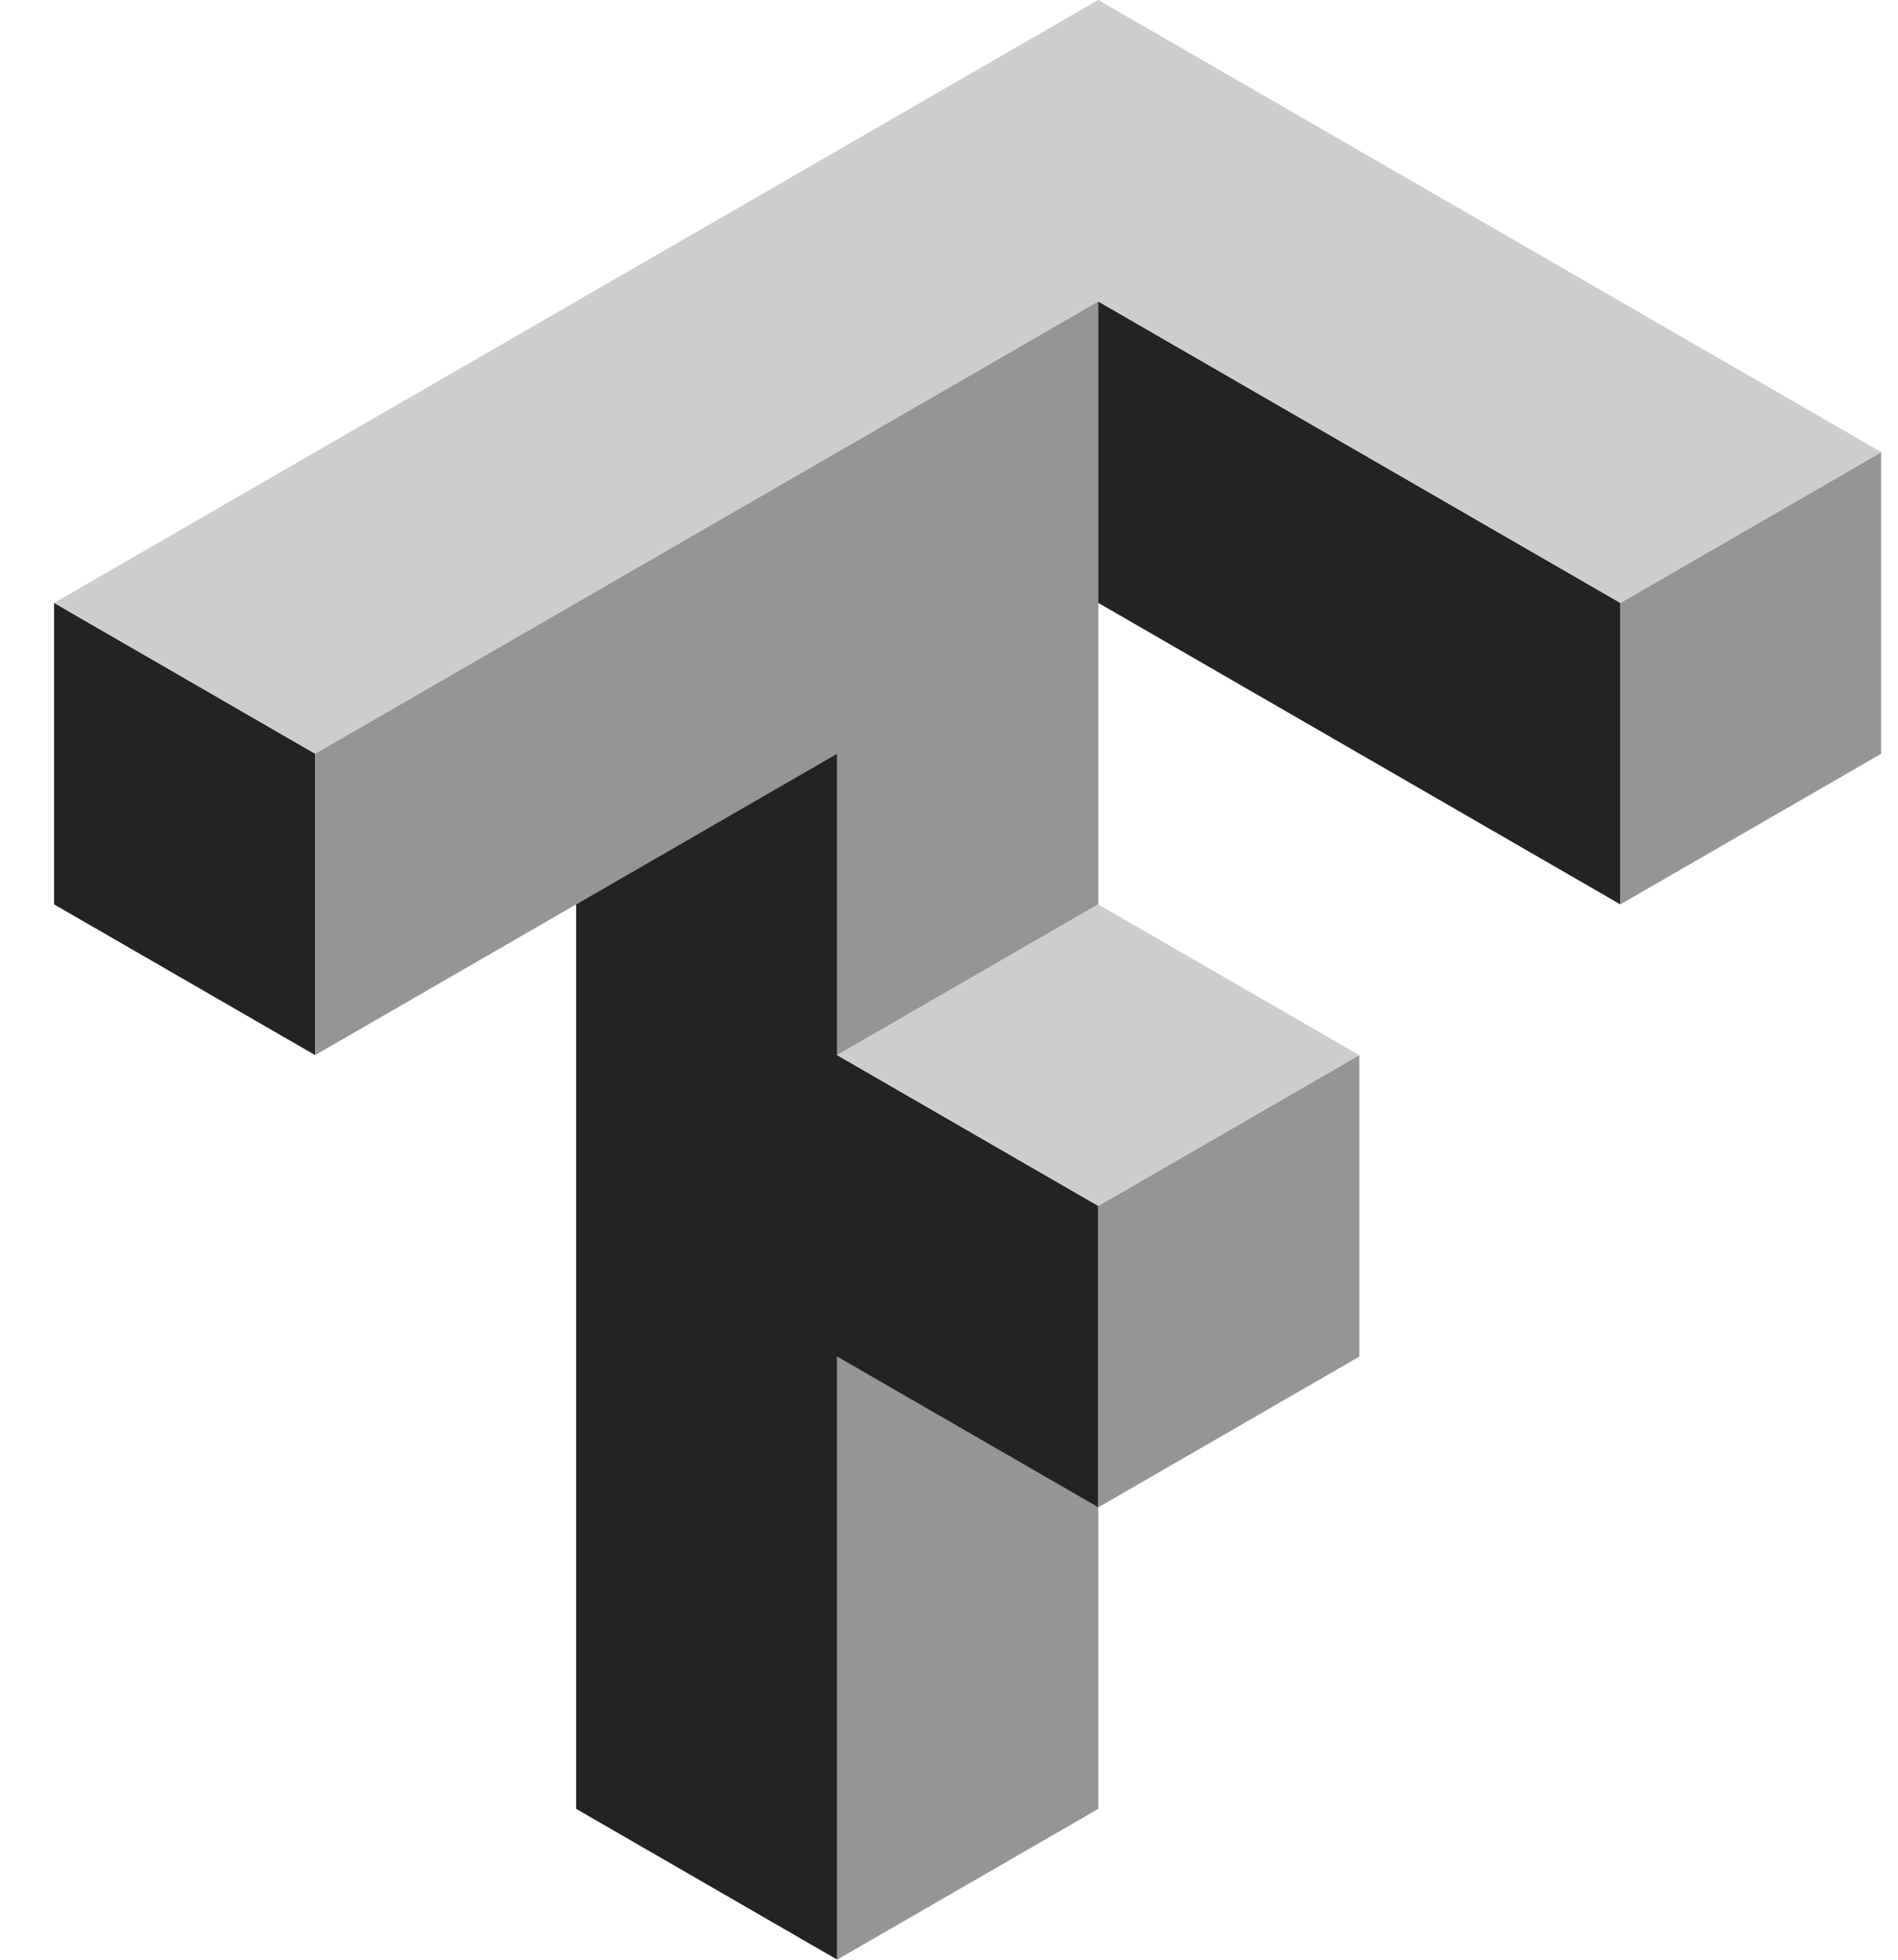
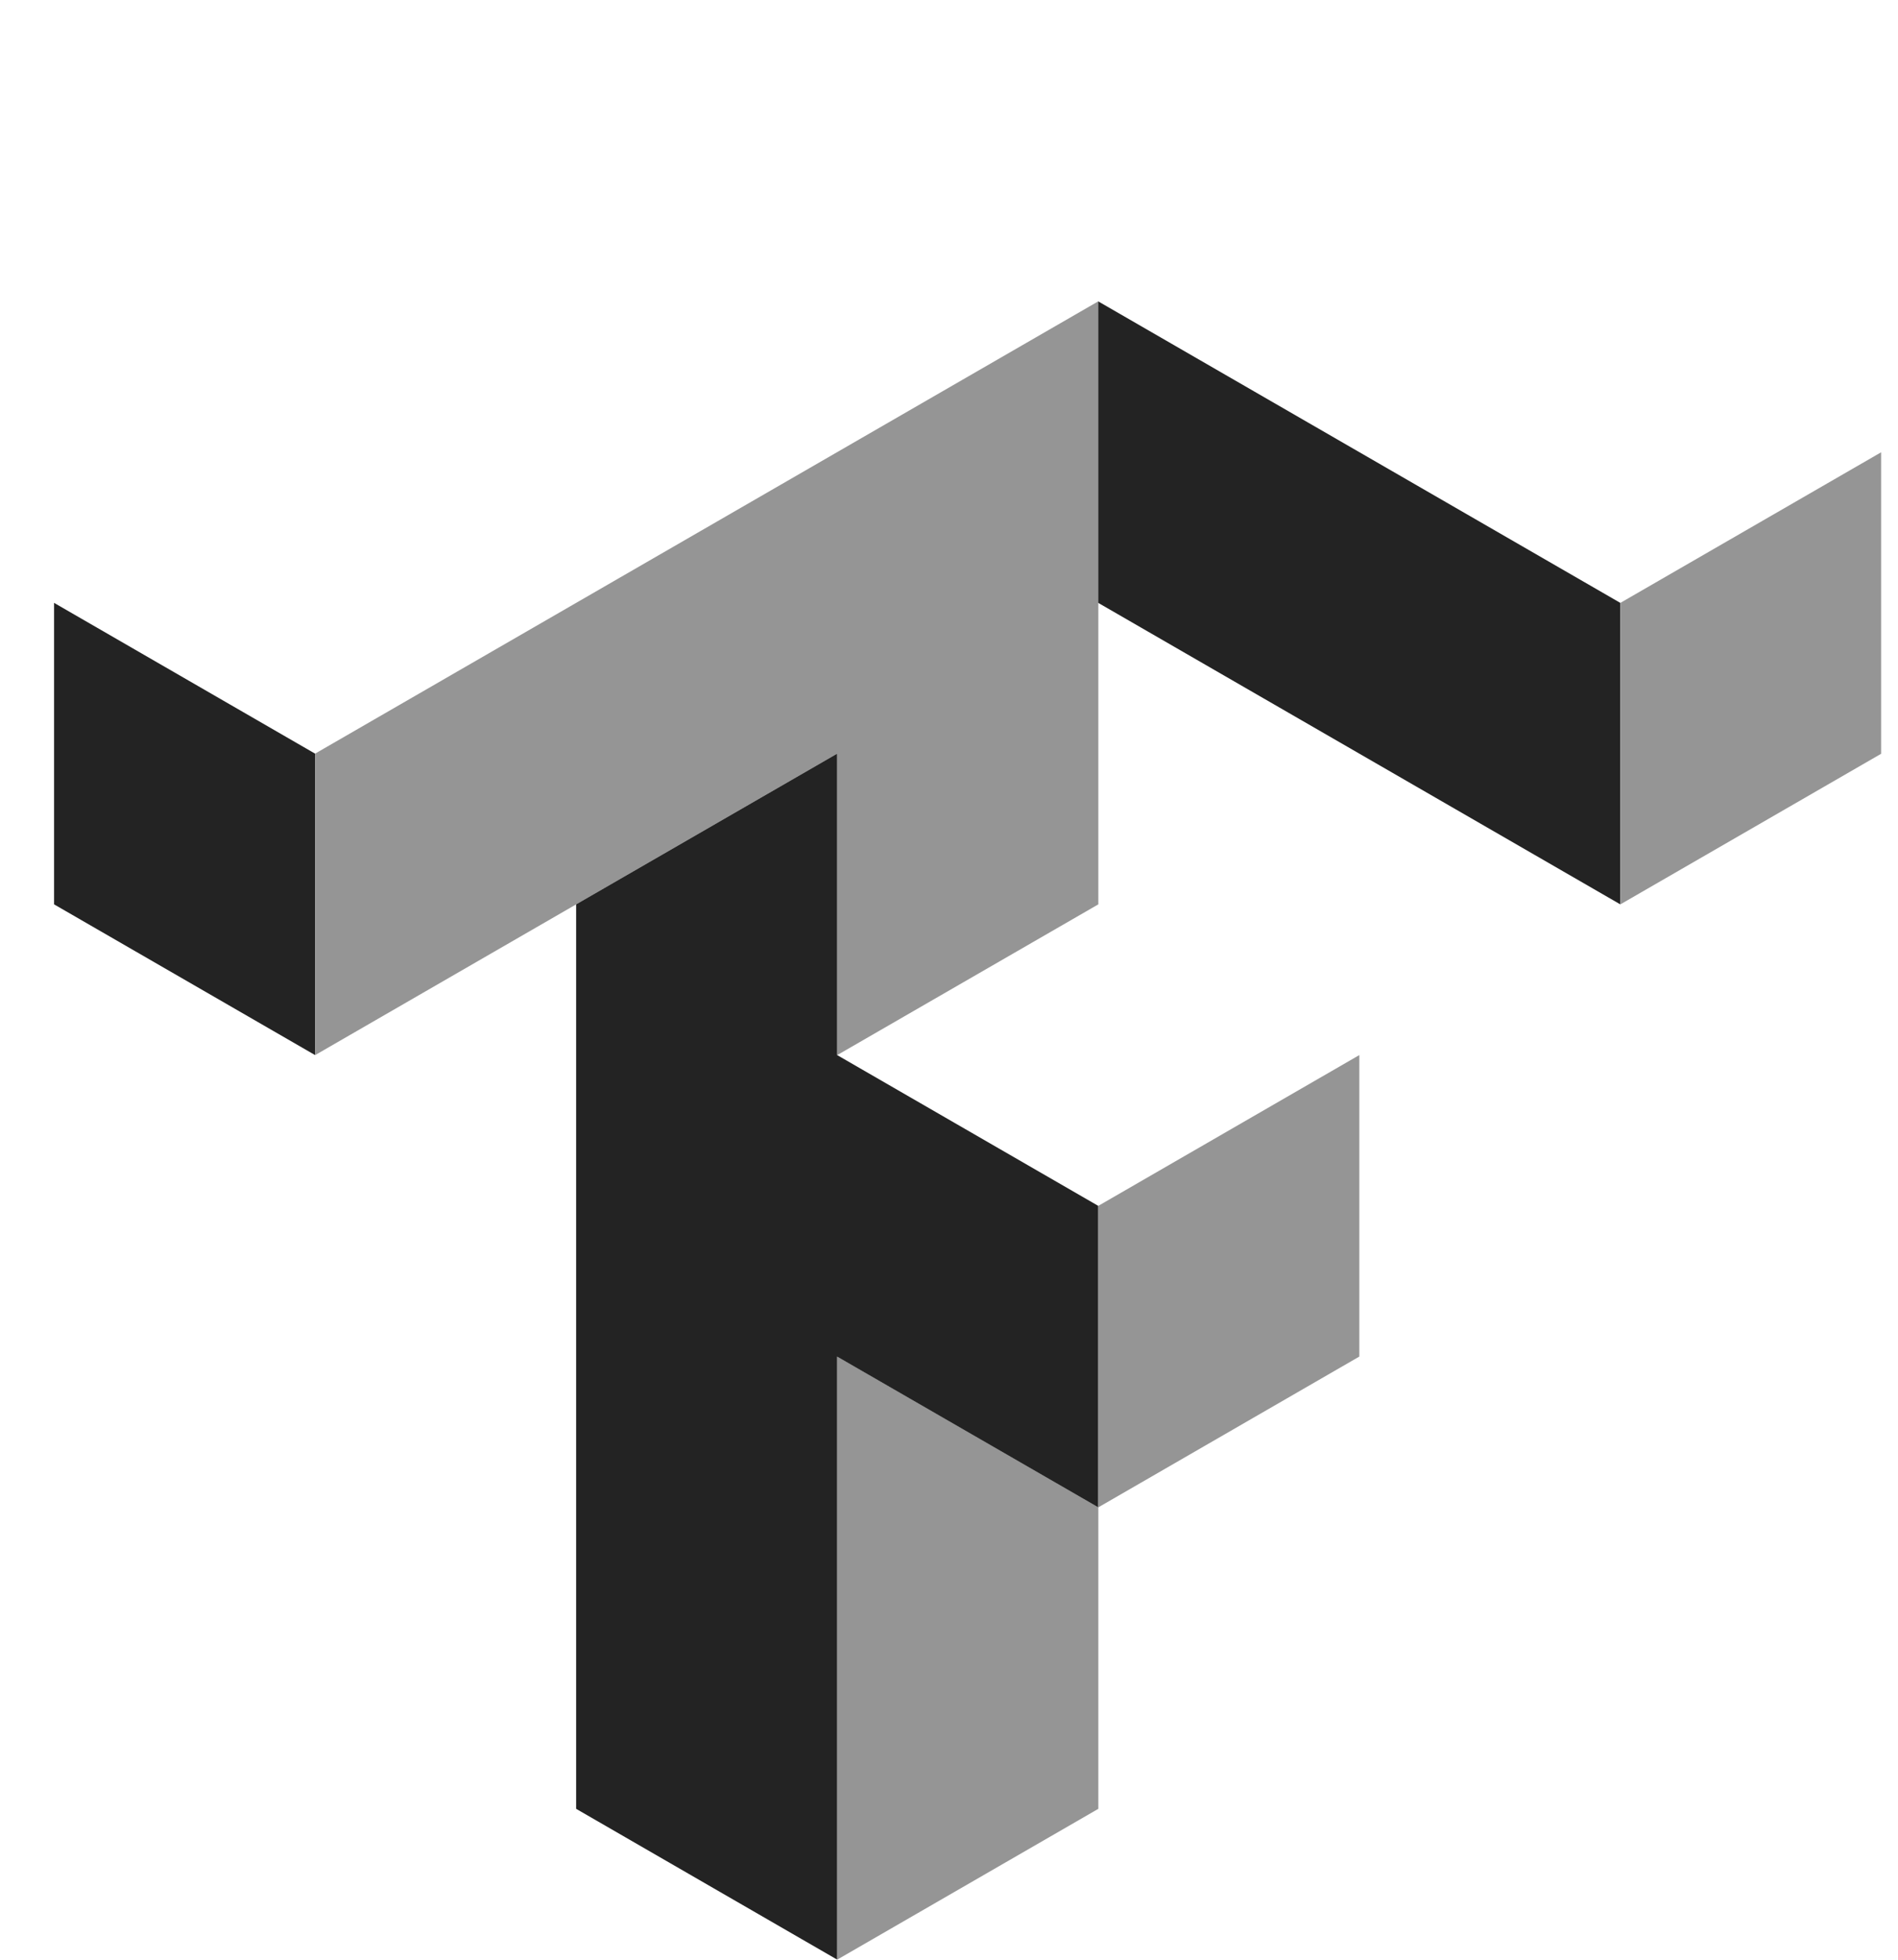
<svg xmlns="http://www.w3.org/2000/svg" width="31" height="32" viewBox="0 0 31 32" fill="none">
  <g clip-path="url(#clip0_4542_20647)">
    <path d="M17.937 4.921V9.844L26.464 14.767V9.844L17.937 4.921ZM0.883 9.844V14.767L5.146 17.228V12.306L0.883 9.844ZM13.673 12.306L9.41 14.767V29.536L13.673 31.998V22.152L17.937 24.613V19.69L13.673 17.228V12.306Z" fill="#232323" />
    <path d="M17.939 4.92L5.148 12.305V17.228L13.675 12.305V17.228L17.939 14.767V4.92ZM30.73 7.382L26.466 9.844V14.767L30.73 12.305V7.382ZM22.202 17.228L17.939 19.69V24.613L22.202 22.151V17.228ZM17.939 24.613L13.675 22.151V31.998L17.939 29.536V24.613Z" fill="#3F3F3F" fill-opacity="0.55" />
-     <path d="M17.937 -0.001L0.883 9.845L5.146 12.307L17.937 4.922L26.464 9.845L30.727 7.383L17.937 -0.001ZM17.937 14.768L13.673 17.229L17.937 19.691L22.2 17.229L17.937 14.768Z" fill="#CDCDCD" />
  </g>
  <defs>
    <clipPath id="clip0_4542_20647">
      <rect width="29.845" height="32" fill="white" transform="translate(0.879)" />
    </clipPath>
  </defs>
</svg>